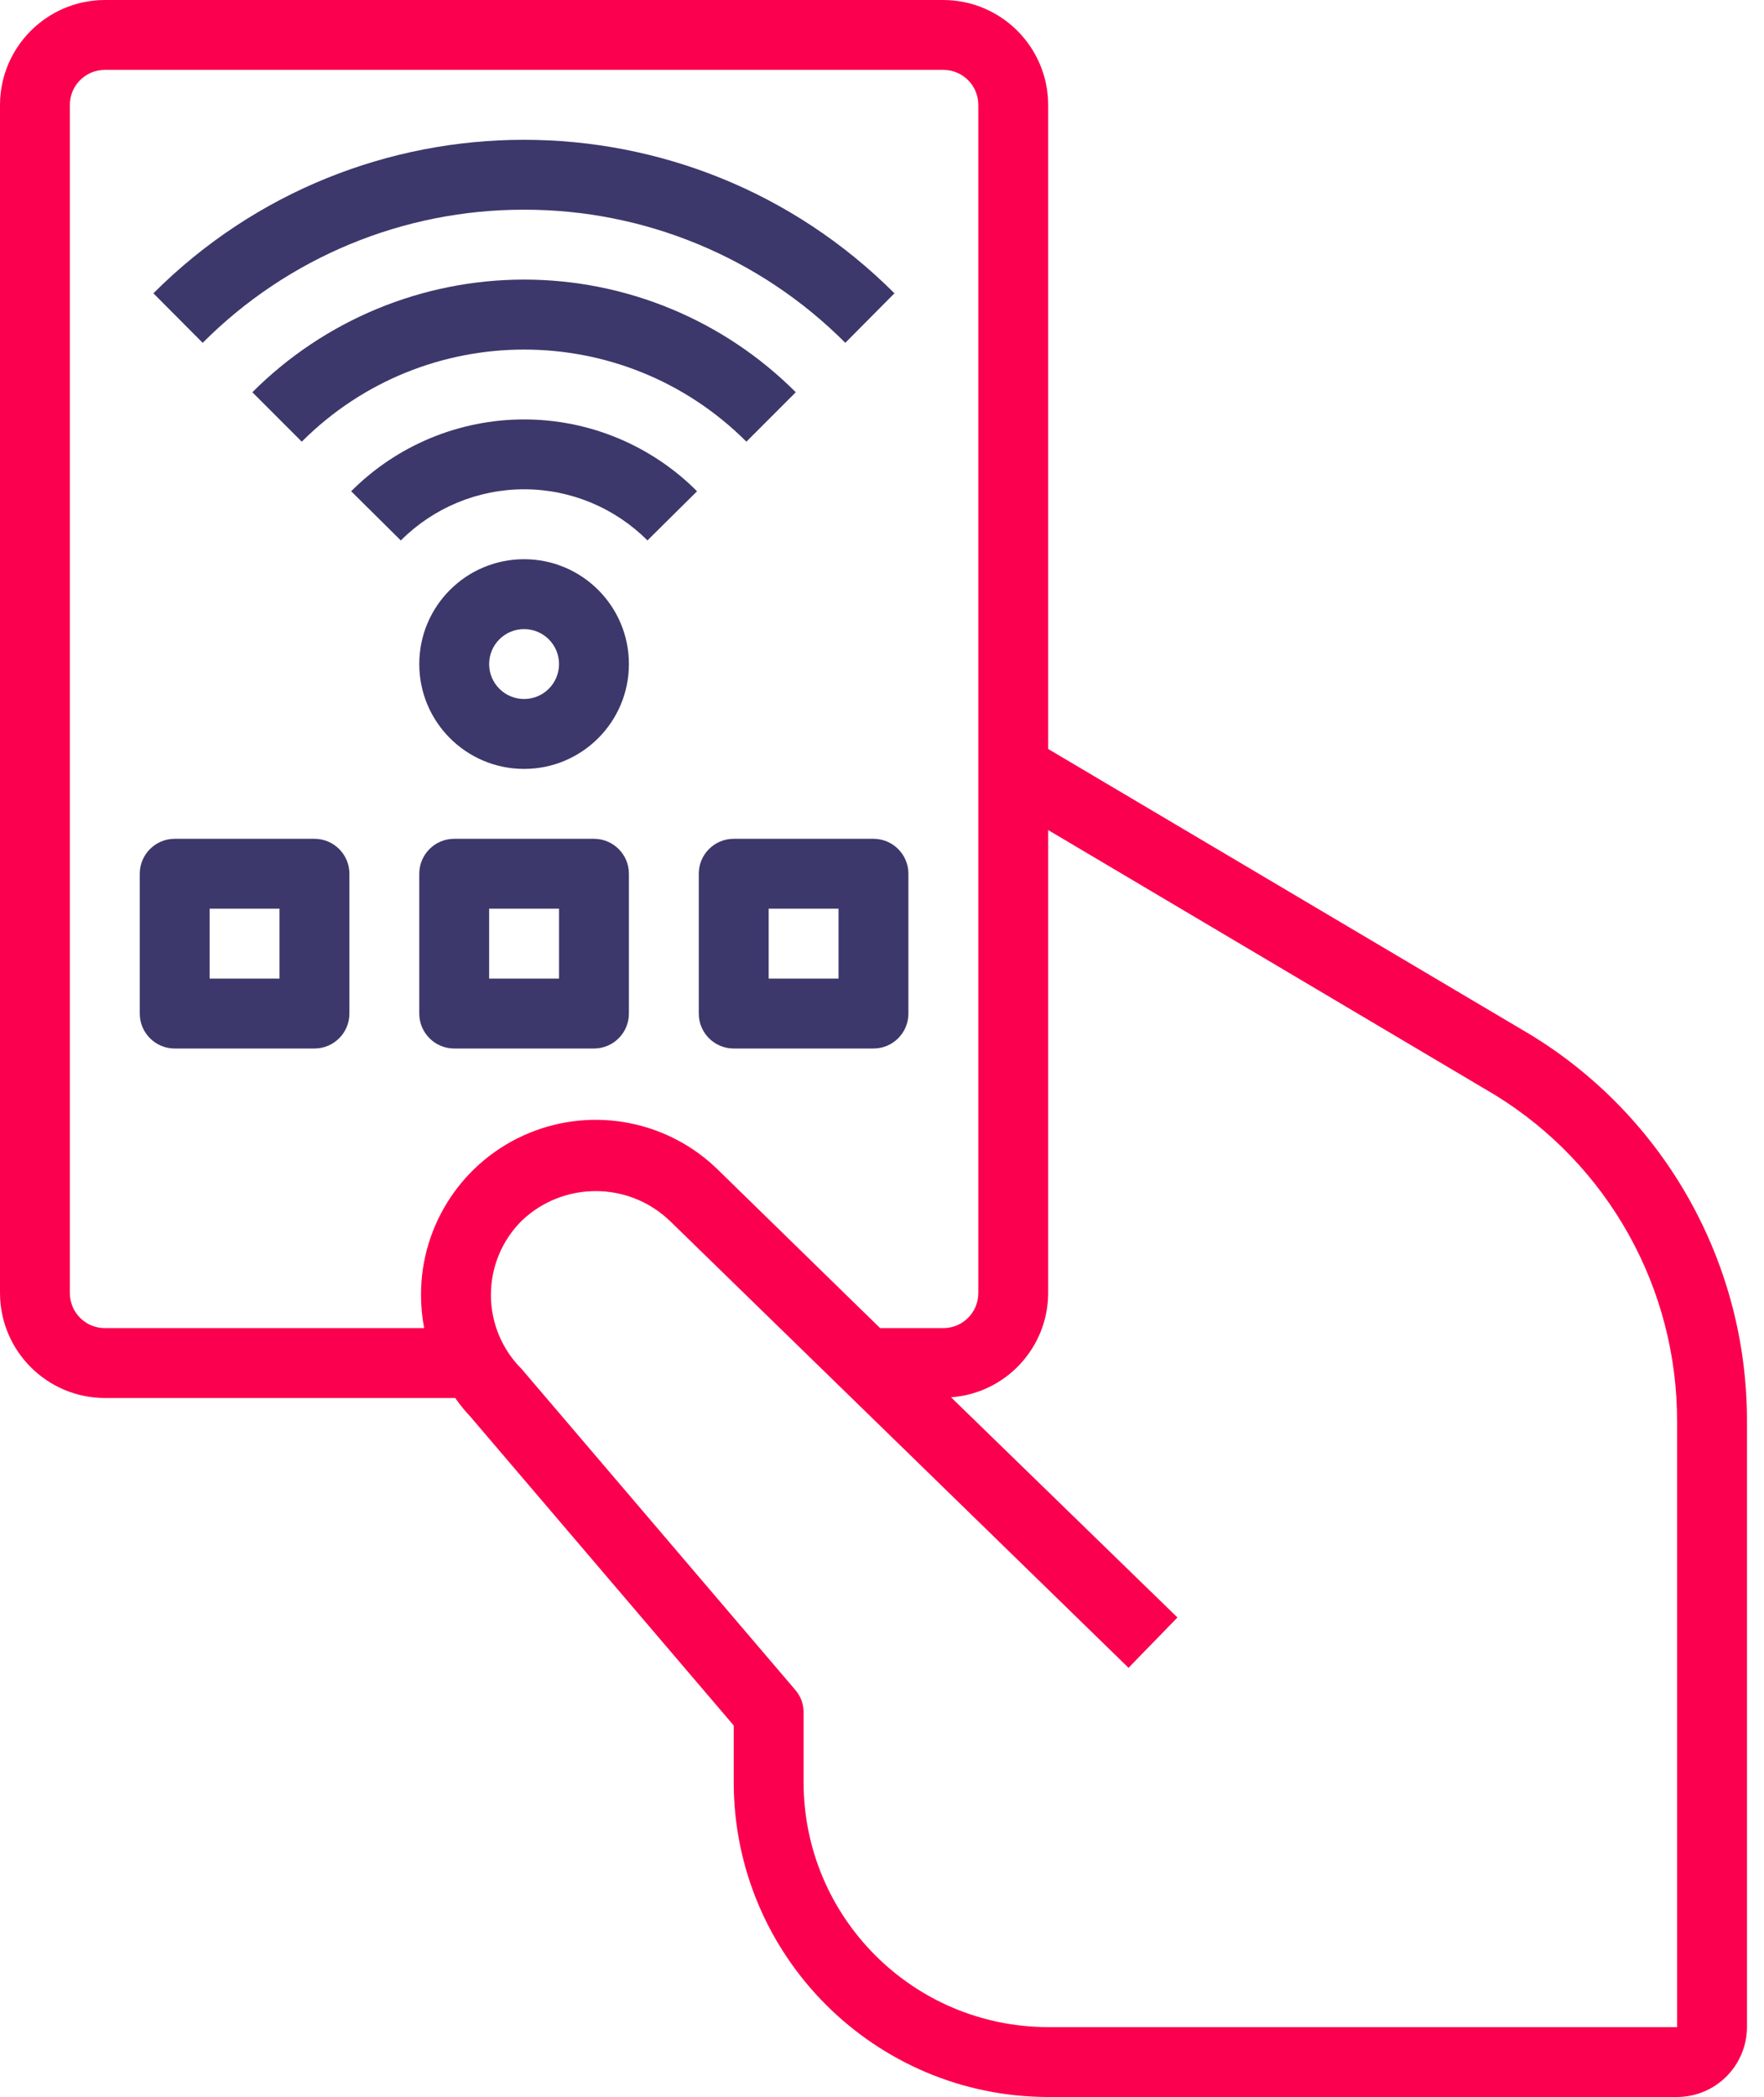
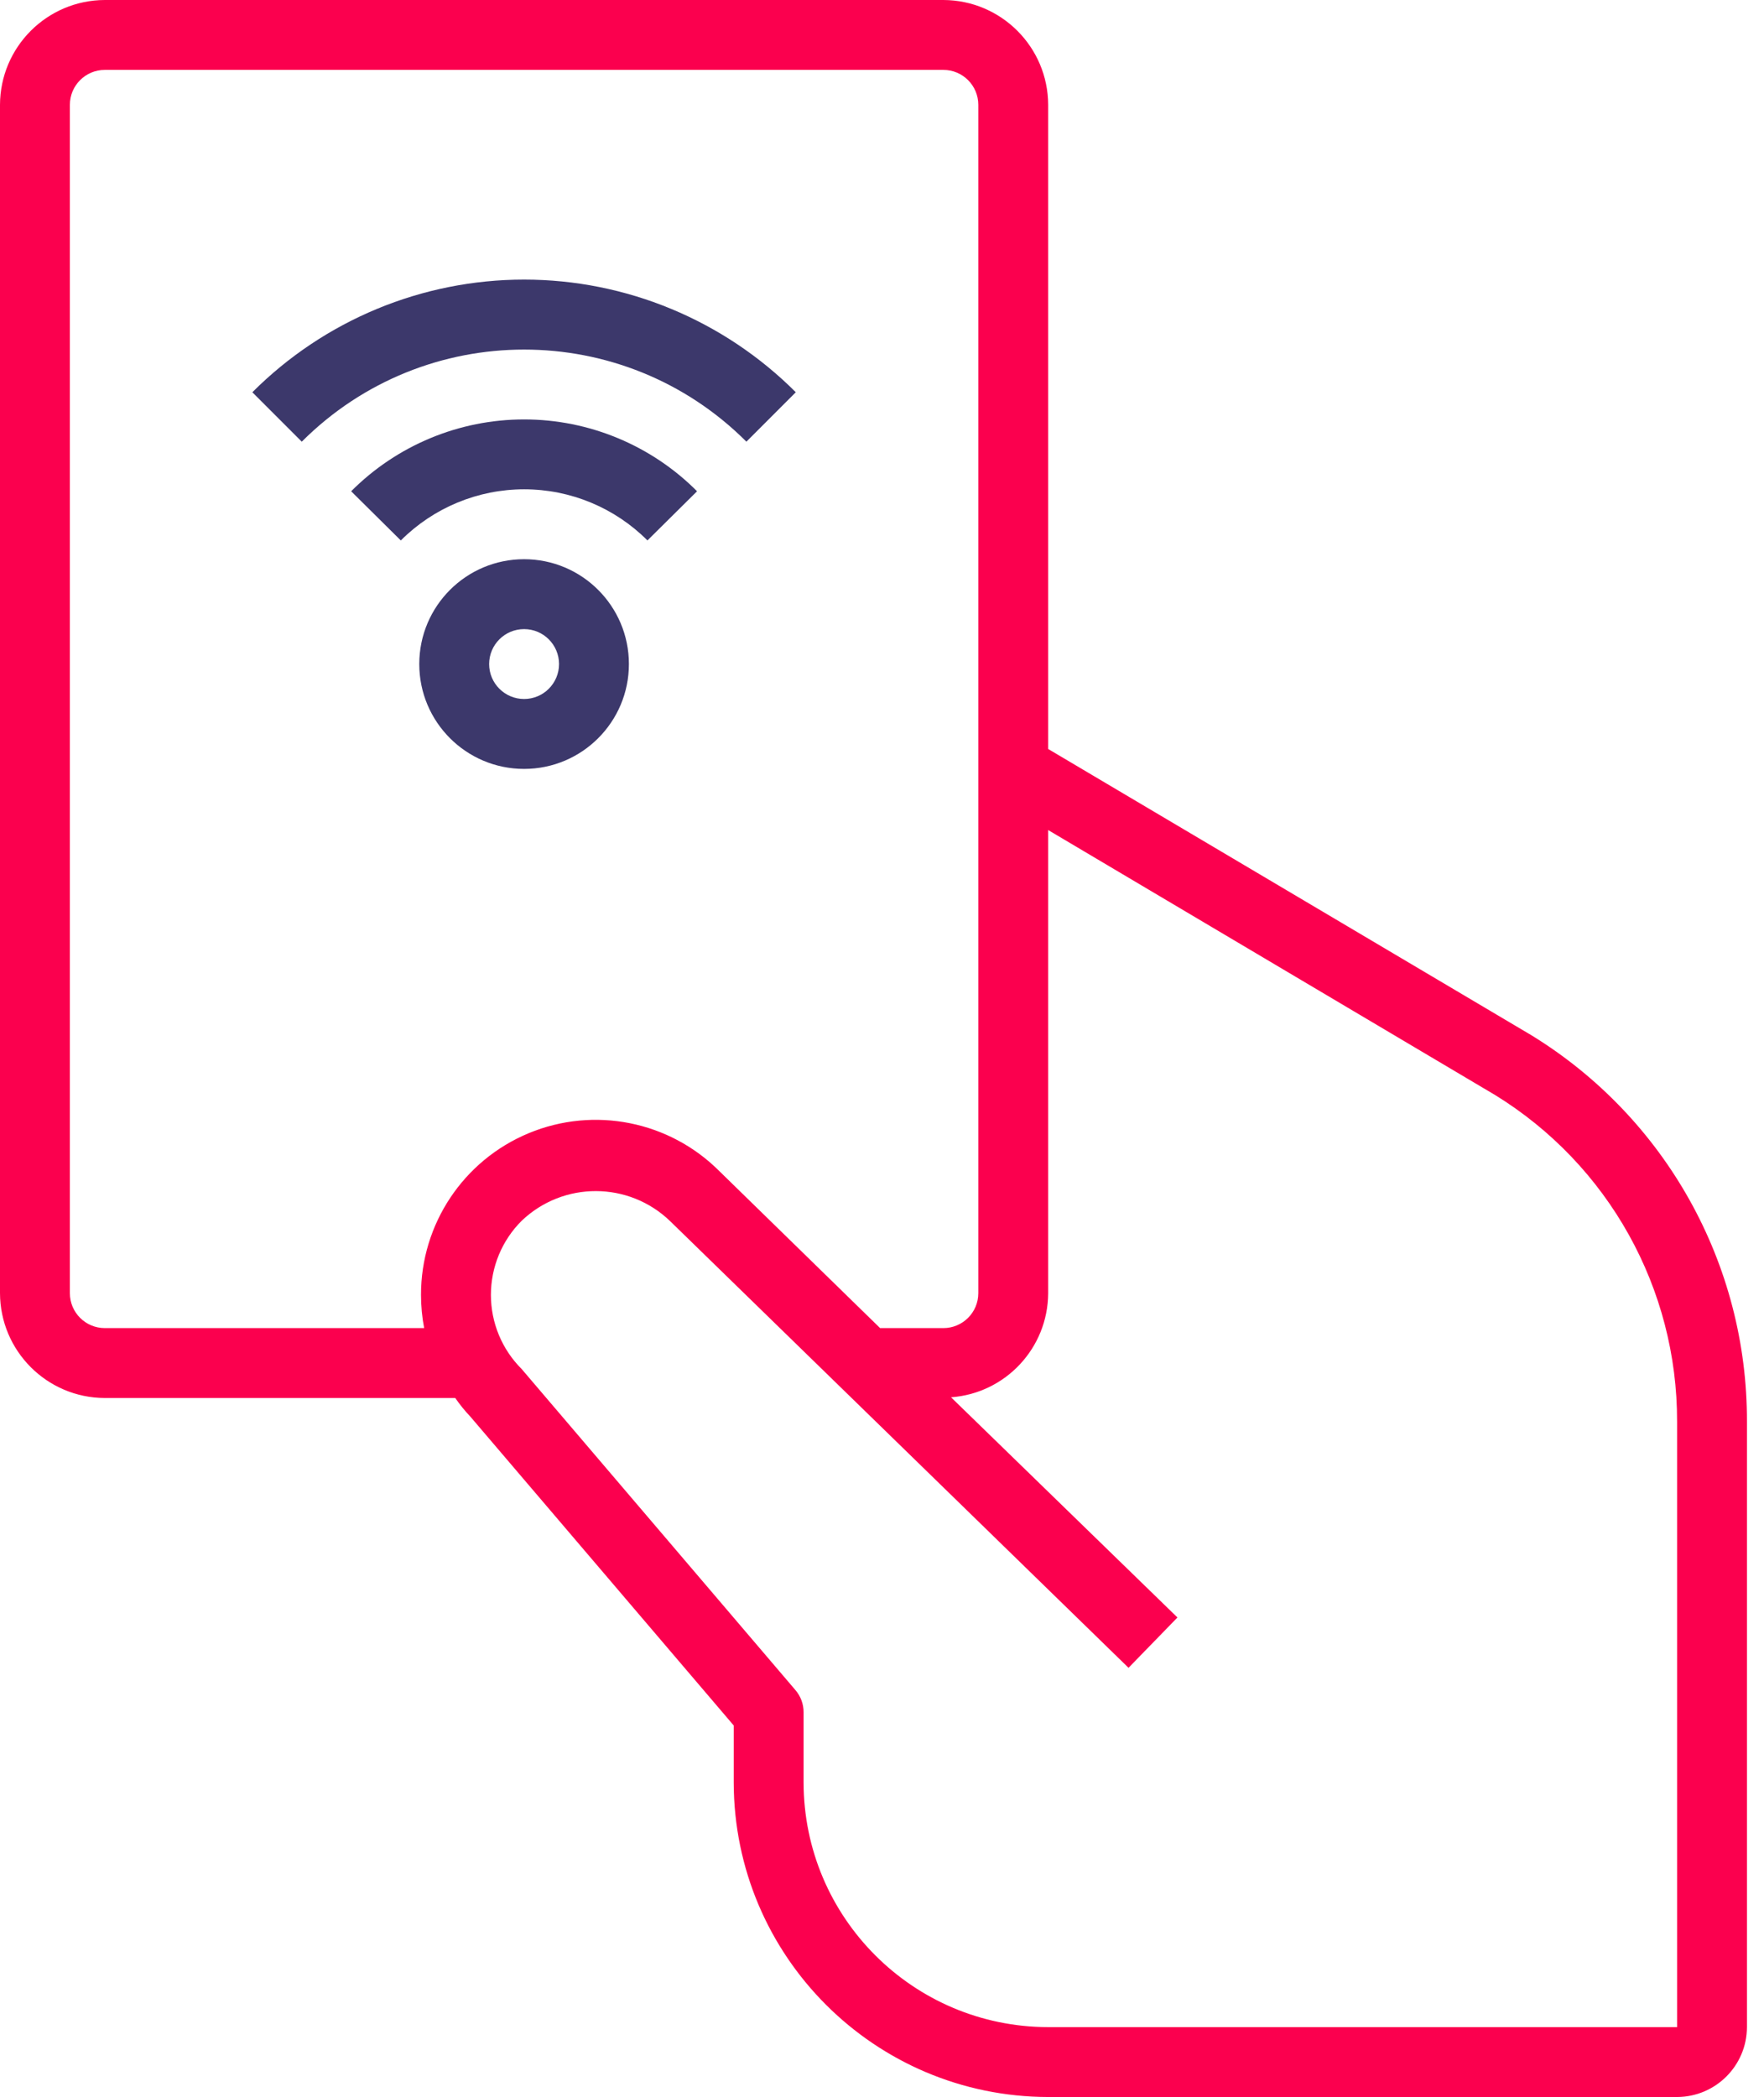
<svg xmlns="http://www.w3.org/2000/svg" width="69" height="82" viewBox="0 0 69 82">
  <g fill="none">
    <path fill="#FB004E" d="M59.901,40.481 L41,29.288 L41,4.1 C40.993,1.838 39.161,0.007 36.9,0 L4.1,0 C1.838,0.007 0.007,1.838 0,4.1 L0,50.567 C0.007,52.828 1.838,54.66 4.1,54.667 L17.808,54.667 C17.984,54.923 18.181,55.165 18.395,55.391 L28.7,67.472 L28.7,69.7 C28.71,76.489 34.211,81.989 41,82 L65.6,82 C67.108,81.995 68.329,80.774 68.333,79.267 L68.333,55.596 C68.351,49.432 65.155,43.704 59.901,40.481 L59.901,40.481 Z M16.468,50.635 C16.468,51.071 16.509,51.505 16.591,51.933 L4.1,51.933 C3.345,51.933 2.733,51.321 2.733,50.567 L2.733,4.1 C2.733,3.345 3.345,2.733 4.1,2.733 L36.9,2.733 C37.655,2.733 38.267,3.345 38.267,4.1 L38.267,50.567 C38.267,51.321 37.655,51.933 36.9,51.933 L34.426,51.933 L28.14,45.797 C26.185,43.838 23.242,43.25 20.685,44.31 C18.128,45.37 16.463,47.867 16.468,50.635 Z M65.6,79.267 L41,79.267 C35.719,79.261 31.439,74.981 31.433,69.7 L31.433,66.967 C31.437,66.64 31.32,66.324 31.105,66.078 L20.404,53.532 C19.634,52.765 19.202,51.722 19.202,50.635 C19.202,49.548 19.634,48.505 20.404,47.738 C22.031,46.183 24.594,46.189 26.213,47.751 L44.143,65.217 L46.057,63.249 L37.201,54.639 C39.336,54.482 40.991,52.708 41,50.567 L41,32.458 L58.48,42.818 C62.917,45.546 65.614,50.387 65.6,55.596 L65.6,79.267 Z" />
-     <path fill="#3C386B" d="M12.3 32.8L6.833 32.8C6.079 32.8 5.467 33.412 5.467 34.167L5.467 39.633C5.467 40.388 6.079 41 6.833 41L12.3 41C13.055 41 13.667 40.388 13.667 39.633L13.667 34.167C13.667 33.412 13.055 32.8 12.3 32.8zM10.933 38.267L8.2 38.267 8.2 35.533 10.933 35.533 10.933 38.267zM17.767 41L23.233 41C23.988 41 24.6 40.388 24.6 39.633L24.6 34.167C24.6 33.412 23.988 32.8 23.233 32.8L17.767 32.8C17.012 32.8 16.4 33.412 16.4 34.167L16.4 39.633C16.4 40.388 17.012 41 17.767 41zM19.133 35.533L21.867 35.533 21.867 38.267 19.133 38.267 19.133 35.533zM28.7 32.8C27.945 32.8 27.333 33.412 27.333 34.167L27.333 39.633C27.333 40.388 27.945 41 28.7 41L34.167 41C34.921 41 35.533 40.388 35.533 39.633L35.533 34.167C35.533 33.412 34.921 32.8 34.167 32.8L28.7 32.8zM32.8 38.267L30.067 38.267 30.067 35.533 32.8 35.533 32.8 38.267zM20.5 8.2C25.214 8.192 29.737 10.066 33.065 13.406L34.987 11.469C26.981 3.466 14.005 3.466 6 11.469L7.928 13.406C11.258 10.064 15.783 8.191 20.5 8.2z" />
    <path fill="#3C386B" d="M31.128,15.338 C28.31,12.518 24.487,10.933 20.5,10.933 C16.513,10.933 12.69,12.518 9.871,15.338 L11.804,17.271 C16.607,12.469 24.393,12.469 29.196,17.271 L31.128,15.338 Z" />
    <path fill="#3C386B" d="M25.324 21.134L27.266 19.21C25.474 17.412 23.04 16.401 20.501 16.401 17.963 16.401 15.528 17.412 13.736 19.21L15.678 21.134C16.957 19.853 18.693 19.133 20.503 19.133 22.313 19.133 24.048 19.853 25.327 21.134L25.324 21.134zM16.4 25.967C16.4 28.231 18.236 30.067 20.5 30.067 22.764 30.067 24.6 28.231 24.6 25.967 24.6 23.702 22.764 21.867 20.5 21.867 18.236 21.867 16.4 23.702 16.4 25.967zM21.867 25.967C21.867 26.721 21.255 27.333 20.5 27.333 19.745 27.333 19.133 26.721 19.133 25.967 19.133 25.212 19.745 24.6 20.5 24.6 21.255 24.6 21.867 25.212 21.867 25.967z" />
  </g>
</svg>